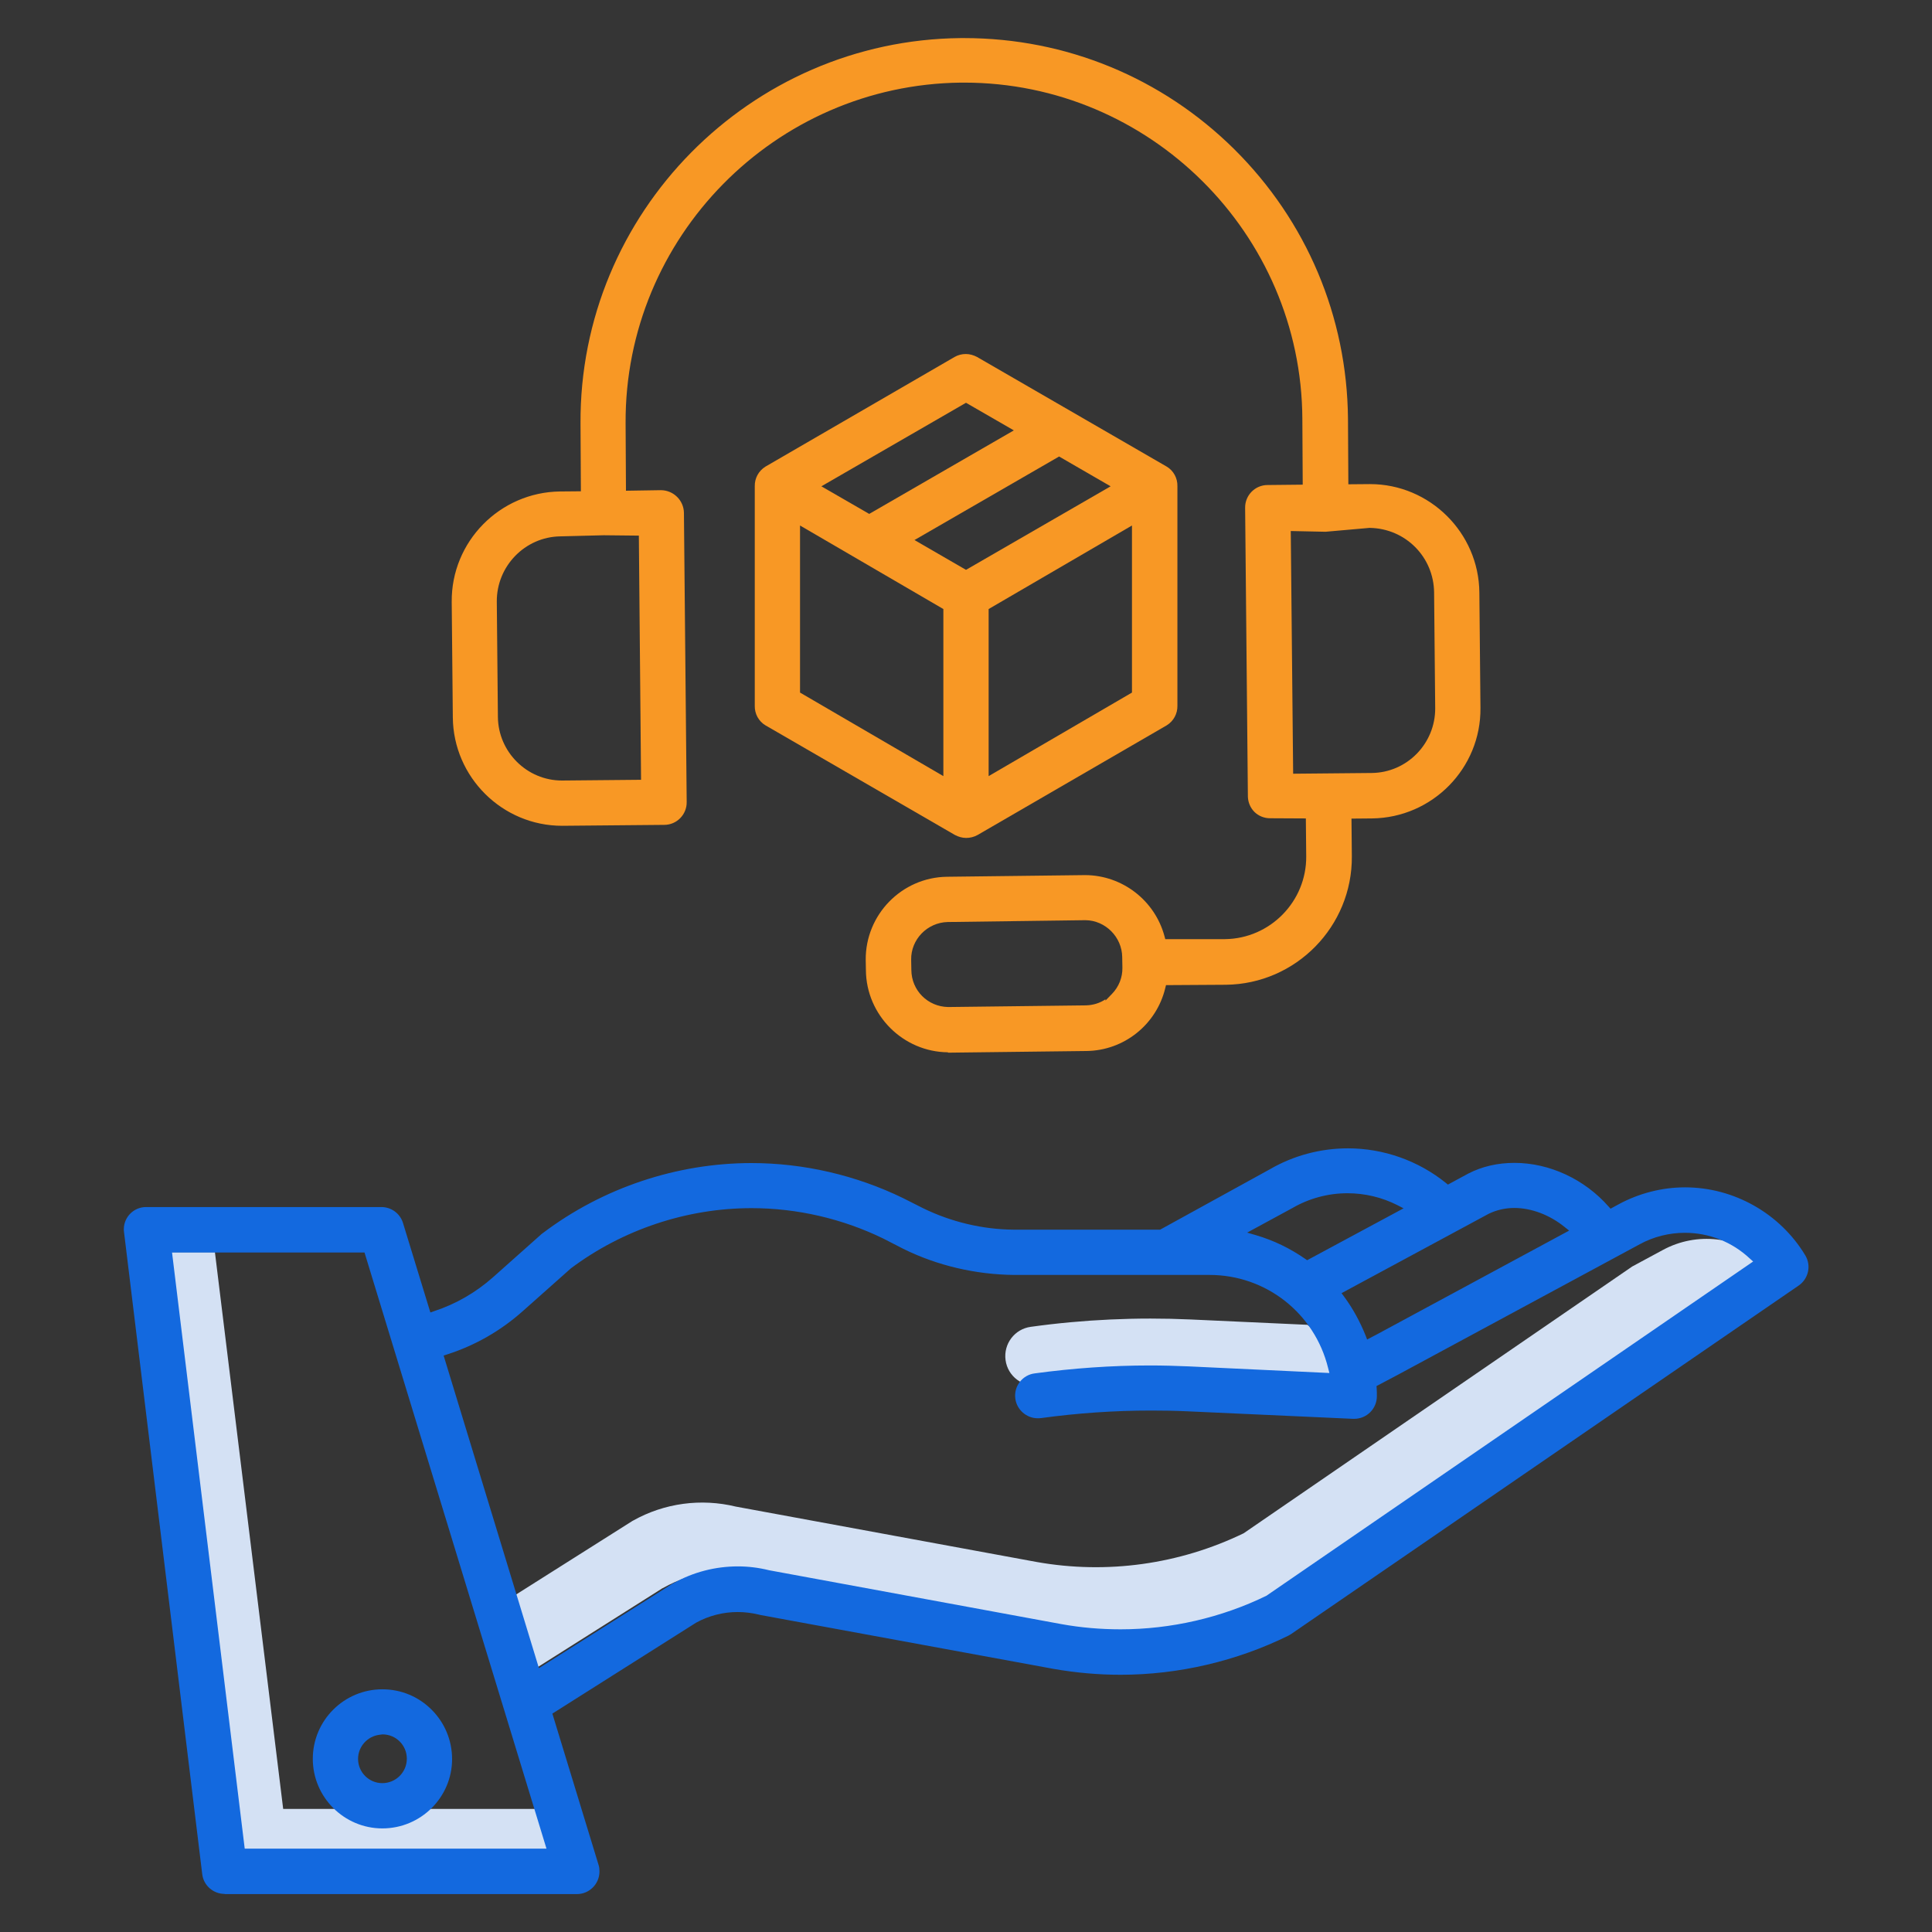
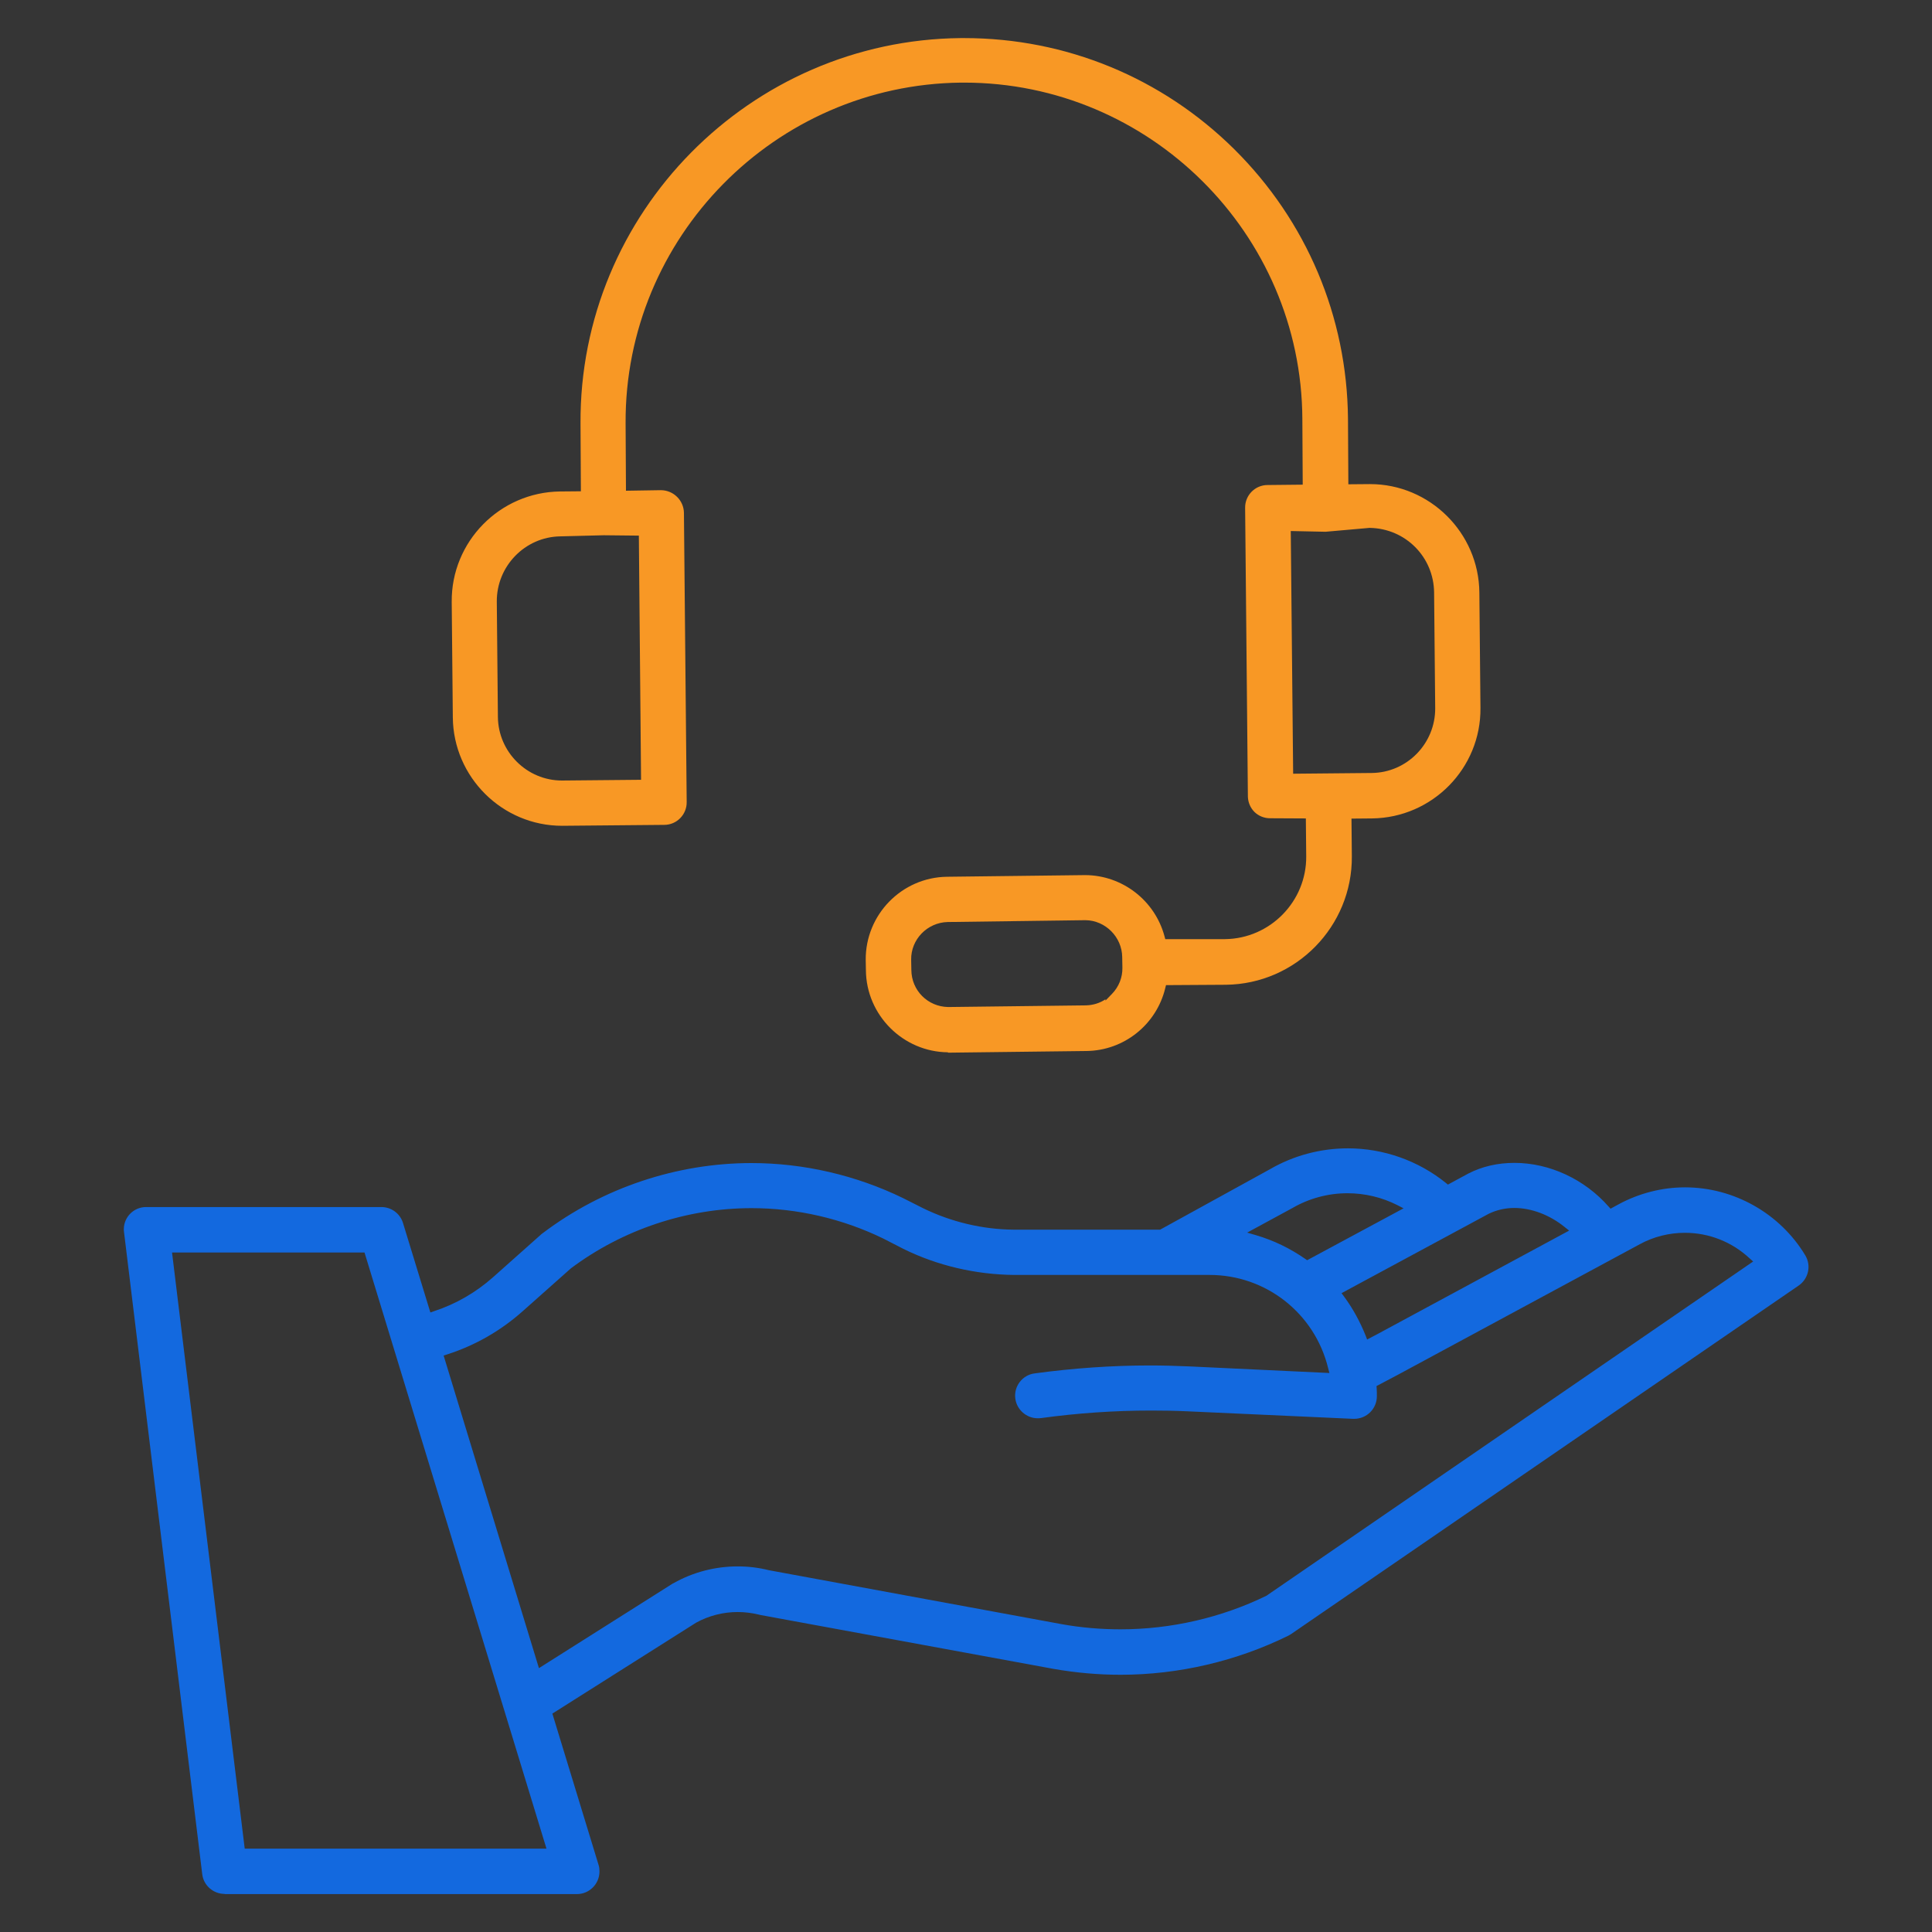
<svg xmlns="http://www.w3.org/2000/svg" version="1.1" id="Layer_1" x="0px" y="0px" viewBox="0 0 105 105" style="enable-background:new 0 0 105 105;" xml:space="preserve">
  <rect x="0" y="0" width="105" height="105" fill="#333333" stroke="none" />
  <style type="text/css">
	.st0{opacity:0.01;fill:#FFFFFF;}
	.st1{fill:#D4E1F4;}
	.st2{fill:#F89825;}
	.st3{fill:#1369DF;}
</style>
  <g>
    <rect class="st0" width="105" height="105" />
    <g>
-       <polygon class="st1" points="15.39,98.31 11.68,68.05 9.11,68.05 13.1,100.6 30.04,100.6 29.34,98.31   " />
-       <path class="st1" d="M64.7,71.71c-2.9-0.13-5.8,0-8.68,0.4c-0.88,0.12-1.49,0.93-1.37,1.81c0.12,0.88,0.93,1.49,1.81,1.37l0,0    c2.68-0.37,5.39-0.5,8.09-0.37l9.04,0.41c-0.46-1.36-1.35-2.53-2.54-3.33L64.7,71.71z" />
-       <path class="st1" d="M90.38,67.93l-1.67,0.9l-21.12,14.5c-3.49,1.69-7.43,2.24-11.25,1.56l-16.35-3.01    c-1.89-0.46-3.89-0.19-5.58,0.76c-0.03,0.01-0.05,0.03-0.07,0.04l-6.69,4.23l1.2,3.93l7.1-4.49c0.02-0.02,0.05-0.03,0.07-0.04    c1.7-0.95,3.69-1.22,5.58-0.76l16.35,3.01c3.82,0.68,7.76,0.14,11.25-1.56l26.84-18.43C94.47,67.19,92.21,66.94,90.38,67.93z" />
      <g>
        <path class="st2" d="M51.52,57.19c-2.44-0.02-4.44-2.02-4.46-4.46l-0.01-0.56c-0.02-2.46,1.96-4.49,4.42-4.52l7.51-0.09     c2.02,0.01,3.79,1.38,4.31,3.33l0.04,0.15l3.25,0c2.45-0.03,4.43-2.05,4.41-4.5l-0.02-2.06l-1.95-0.01     c-0.31,0-0.61-0.12-0.83-0.33c-0.23-0.22-0.36-0.53-0.37-0.84l-0.15-15.7c-0.01-0.68,0.54-1.24,1.22-1.24l1.91-0.02l-0.02-3.58     C70.73,12.69,62.48,4.49,52.4,4.49h-0.17C42.12,4.6,33.95,12.9,34,23l0.02,3.67l1.91-0.03c0.68,0.01,1.23,0.56,1.24,1.23     l0.15,15.72c0.01,0.68-0.54,1.24-1.22,1.24l-5.55,0.05c-3.25,0-5.91-2.64-5.94-5.89l-0.06-6.28c-0.03-3.27,2.61-5.96,5.89-6     l1.13-0.01l-0.02-3.68C31.48,11.57,40.76,2.18,52.21,2.07l0.19,0c5.53,0,10.75,2.15,14.68,6.04c3.93,3.9,6.13,9.1,6.18,14.64     l0.02,3.57l1.18-0.01c3.24,0,5.91,2.64,5.94,5.89l0.06,6.28c0.03,3.27-2.61,5.96-5.89,6l-1.12,0.01l0.02,2.05     c0.03,3.81-3.04,6.94-6.85,6.98l-3.25,0.02l-0.04,0.16c-0.48,1.99-2.25,3.4-4.29,3.42l-7.47,0.09H51.52z M51.5,50.11     c-1.11,0.03-2,0.95-1.98,2.05l0.01,0.56c0.01,1.11,0.89,1.99,2,2.01l7.49-0.09c0.38-0.01,0.75-0.12,1.06-0.33v0.07l0.35-0.36     c0.38-0.39,0.58-0.9,0.57-1.43l-0.01-0.57c-0.01-1.09-0.91-2-2-2.01h0L51.5,50.11z M30.45,29.15c-1.92,0.03-3.46,1.62-3.45,3.54     l0.06,6.28c0.02,1.9,1.58,3.45,3.48,3.45l4.3-0.04l-0.12-13.27l-1.91-0.02L30.45,29.15z M70.28,42.05l4.27-0.04     c1.92-0.02,3.46-1.6,3.45-3.52l-0.06-6.29c-0.02-1.93-1.55-3.47-3.48-3.51h-0.04l-2.38,0.21l-1.89-0.04L70.28,42.05z" />
-         <path class="st2" d="M52.51,45.54c-0.21,0-0.42-0.06-0.61-0.16L41.6,39.42c-0.37-0.22-0.59-0.63-0.58-1.06V26.43     c-0.01-0.44,0.21-0.84,0.58-1.07l10.28-5.96c0.19-0.11,0.4-0.16,0.61-0.16c0.21,0,0.42,0.06,0.61,0.16l10.31,5.96     c0.37,0.22,0.59,0.63,0.58,1.06v11.93c0.01,0.44-0.21,0.84-0.58,1.07l-10.28,5.96C52.93,45.49,52.72,45.54,52.51,45.54     L52.51,45.54z M53.73,33.1v9.08l7.79-4.54v-9.08L53.73,33.1z M43.48,37.64l7.79,4.54V33.1l-7.79-4.54V37.64z M49.7,29.35     l2.8,1.62l7.86-4.54l-2.8-1.62L49.7,29.35z M44.64,26.43l2.6,1.5l7.86-4.54l-2.6-1.5L44.64,26.43z" />
        <path class="st3" d="M12.21,102.93c-0.62,0-1.15-0.46-1.22-1.08L6.74,66.96c-0.01-0.06-0.01-0.11-0.01-0.17     c0.01-0.66,0.55-1.19,1.21-1.19l12.78,0c0.55,0,1.02,0.35,1.18,0.86l1.49,4.87l0.2-0.07c1.19-0.39,2.26-1.01,3.2-1.84l2.64-2.35     c0.02-0.01,0.03-0.03,0.05-0.04l0.03-0.02c3.24-2.45,7.27-3.8,11.33-3.8c2.83,0,5.68,0.66,8.23,1.9l1.09,0.55     c1.53,0.75,3.25,1.16,4.95,1.17h7.94l5.96-3.28c1.29-0.75,2.76-1.14,4.25-1.14c1.93,0,3.82,0.67,5.32,1.88l0.11,0.09l1.11-0.6     c0.76-0.39,1.6-0.58,2.51-0.58c1.9,0,3.81,0.89,5.11,2.37l0.11,0.12l0.44-0.24c1.11-0.6,2.36-0.92,3.61-0.92     c2.66,0,5.16,1.42,6.53,3.69c0.34,0.56,0.18,1.28-0.36,1.65L70.18,88.8c-0.05,0.03-0.1,0.06-0.15,0.09     c-2.82,1.39-5.98,2.13-9.13,2.13c-1.22,0-2.44-0.11-3.64-0.32l-15.94-2.93c-0.03-0.01-0.05-0.01-0.08-0.02     c-0.37-0.09-0.76-0.14-1.15-0.14c-0.79,0-1.57,0.2-2.26,0.58l-7.81,4.94l2.51,8.22c0.04,0.12,0.05,0.24,0.05,0.36     c0,0.68-0.55,1.23-1.23,1.23H12.21z M13.3,100.47h16.4l-9.89-32.4H9.35L13.3,100.47z M40.85,65.66c-3.52,0-7,1.16-9.82,3.27     l-2.61,2.32c-1.2,1.07-2.59,1.87-4.12,2.36l-0.19,0.06l5.18,16.99l7.26-4.59c0.02-0.01,0.04-0.02,0.06-0.03     c1.06-0.6,2.27-0.91,3.49-0.91c0.57,0,1.14,0.07,1.7,0.21l15.9,2.93c1.05,0.19,2.13,0.28,3.2,0.28c2.74,0,5.48-0.63,7.94-1.83     l0.01-0.01l26.43-18.15L95.1,68.4c-0.96-0.9-2.21-1.4-3.53-1.4c-0.85,0-1.7,0.21-2.45,0.62l-13.1,7.07l-1.21,0.64l0.01,0.13     c0.01,0.14,0.01,0.28,0.01,0.42c0,0.68-0.55,1.23-1.23,1.23l-0.07,0l-9.03-0.41c-0.65-0.03-1.31-0.04-1.95-0.04     c-1.99,0-4,0.14-5.97,0.41l-0.02,0c-0.05,0.01-0.11,0.01-0.16,0.01c-0.61,0-1.14-0.46-1.22-1.07c-0.09-0.67,0.39-1.29,1.06-1.37     c2.07-0.28,4.17-0.43,6.25-0.43c0.7,0,1.42,0.02,2.12,0.05l7.64,0.36l-0.07-0.27c-0.73-2.98-3.38-5.06-6.44-5.06l-10.63,0     c-2.07-0.02-4.16-0.5-6.02-1.42L48,67.31C45.78,66.23,43.31,65.66,40.85,65.66z M82.3,65.65c-0.49,0-0.96,0.11-1.38,0.31     l-8.01,4.32l0.14,0.19c0.48,0.65,0.87,1.37,1.17,2.12l0.08,0.21l0.57-0.3l10.41-5.62l-0.24-0.19     C84.23,66.03,83.23,65.65,82.3,65.65z M73.23,64.85c-1.05,0-2.09,0.28-3,0.81l-2.45,1.33l0.48,0.14     c0.96,0.28,1.86,0.72,2.68,1.29l0.1,0.07l5.24-2.82l-0.35-0.18C75.1,65.07,74.17,64.85,73.23,64.85z" />
-         <path class="st3" d="M20.78,99.37c-2.08,0-3.78-1.7-3.78-3.78c0-2.09,1.7-3.78,3.78-3.78c1.01,0,1.96,0.39,2.68,1.11     c0.71,0.71,1.11,1.67,1.11,2.68C24.57,97.68,22.87,99.37,20.78,99.37L20.78,99.37z M20.63,94.28c-0.66,0.08-1.17,0.64-1.17,1.31     c0,0.73,0.59,1.32,1.32,1.32c0.35,0,0.69-0.14,0.94-0.39c0.25-0.25,0.39-0.58,0.39-0.94c0-0.73-0.59-1.32-1.32-1.32L20.63,94.28     L20.63,94.28z" />
      </g>
    </g>
  </g>
</svg>